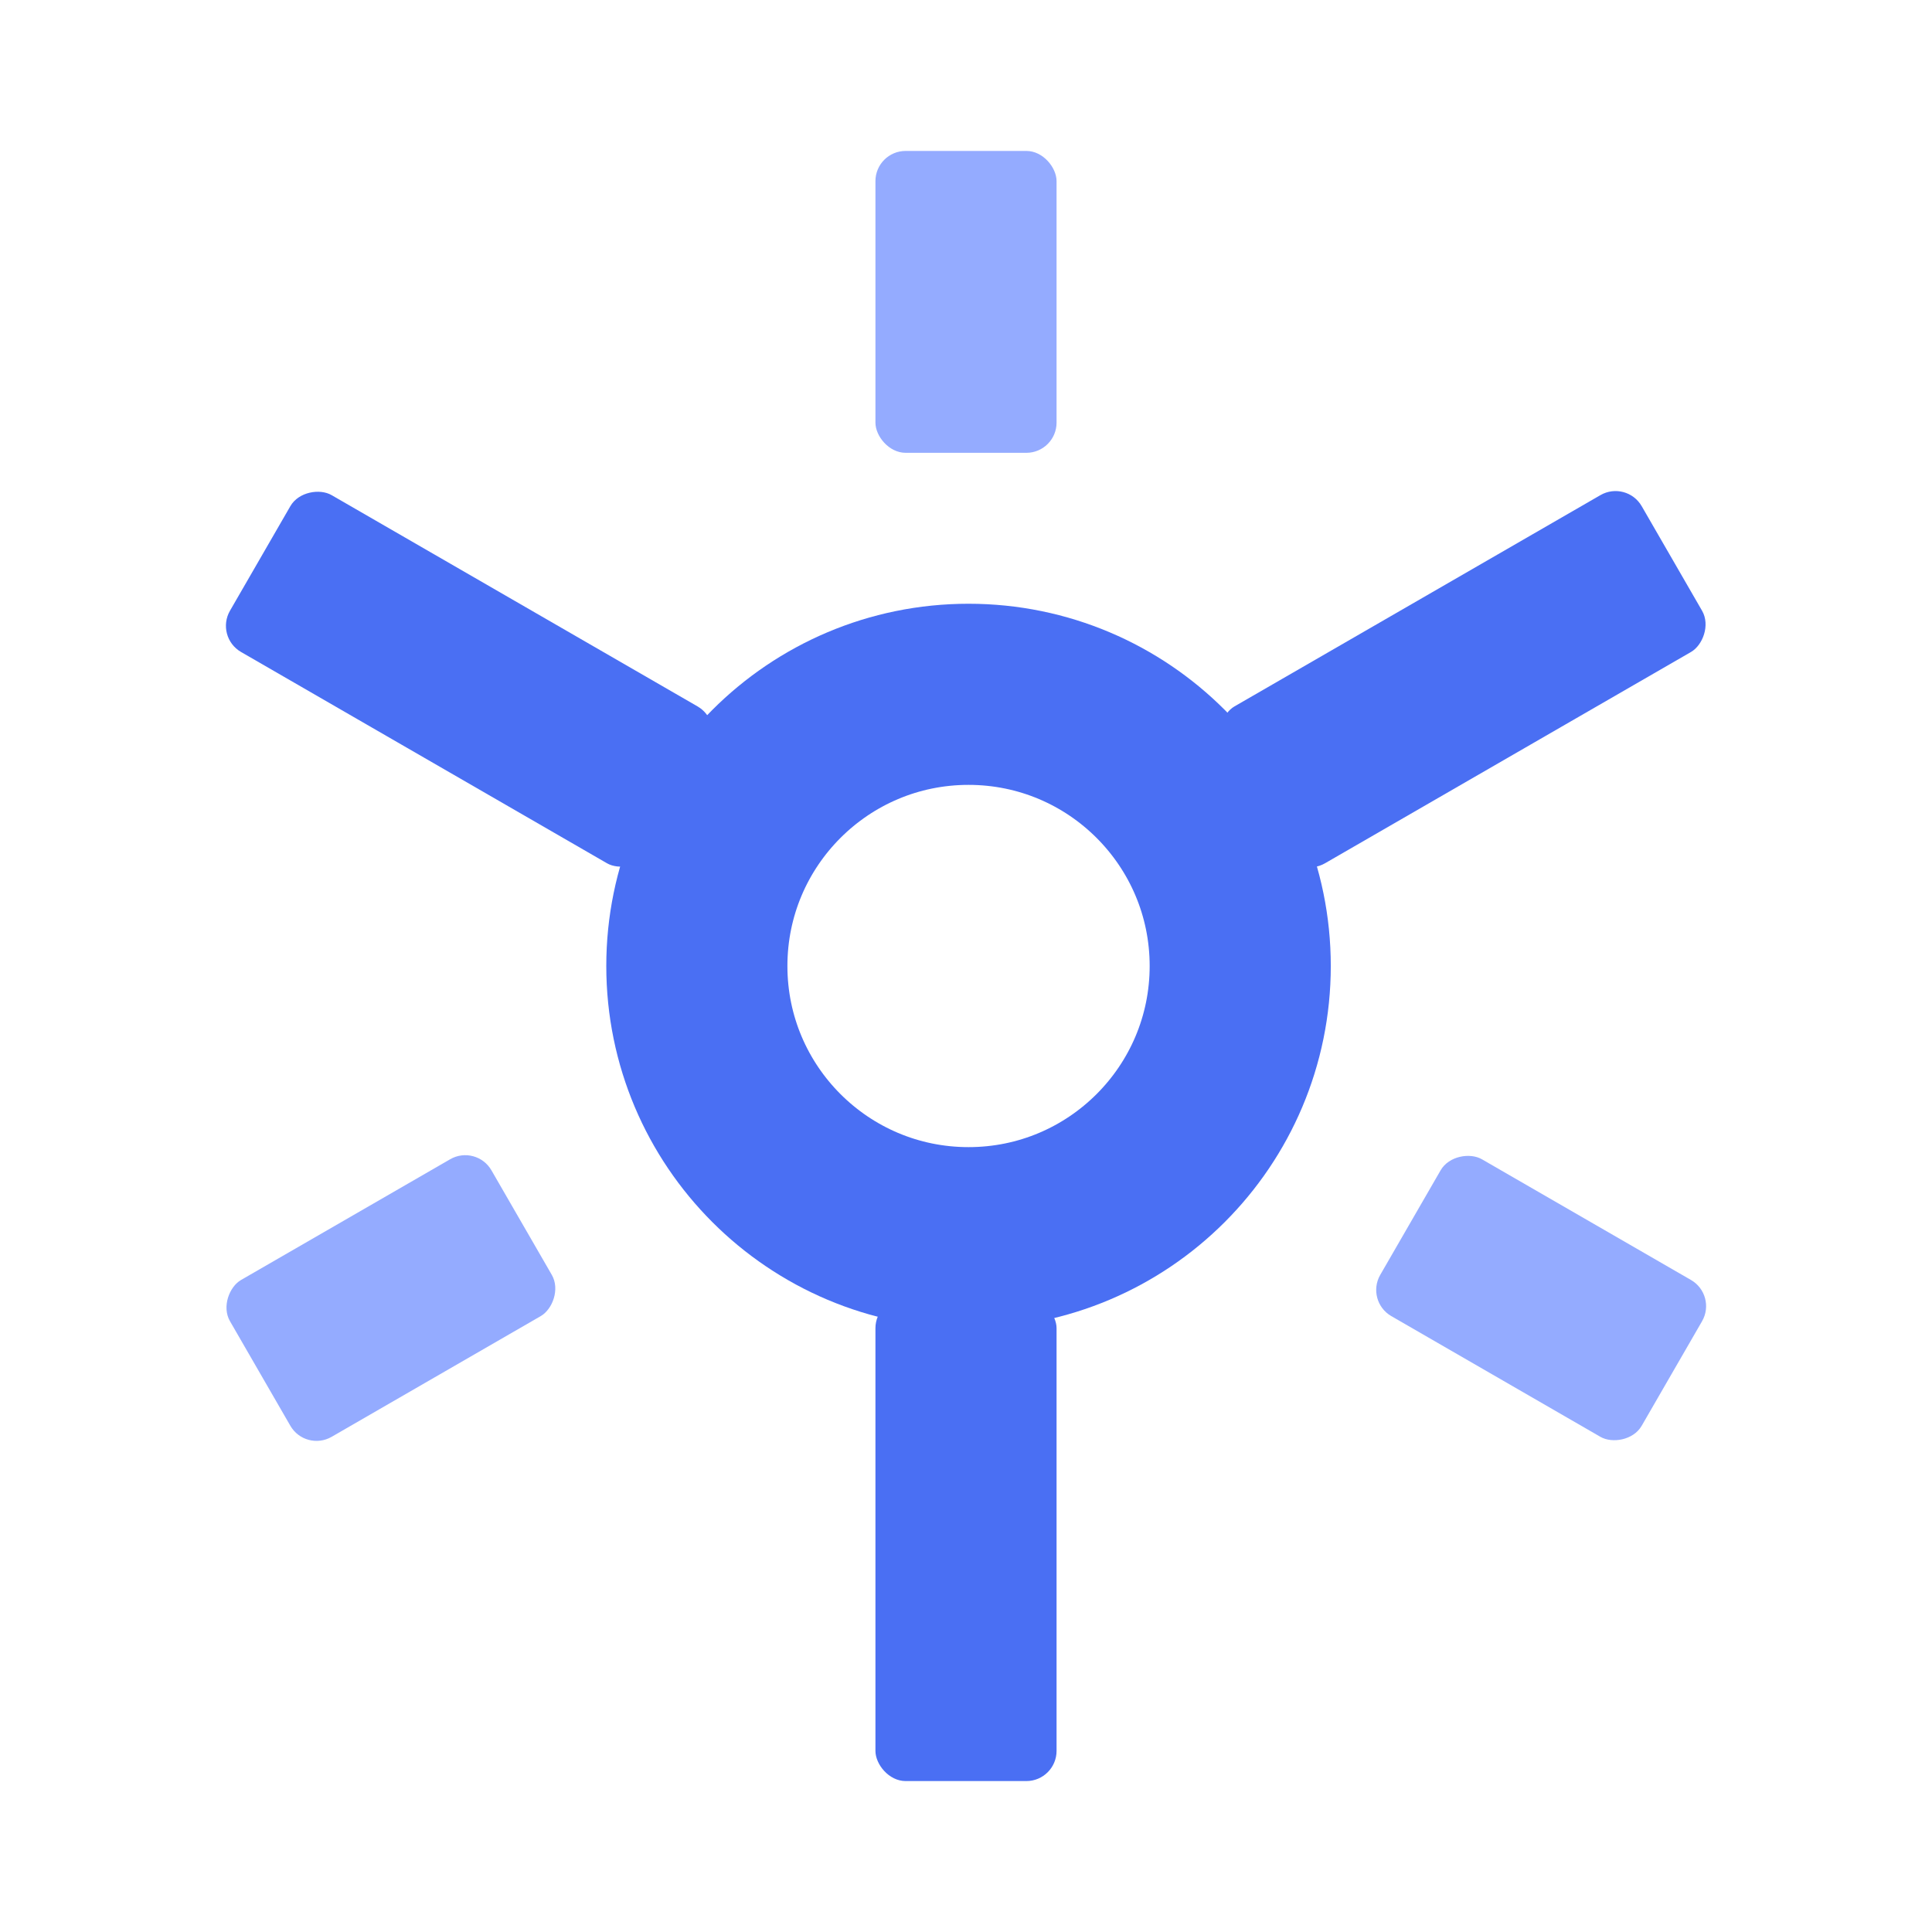
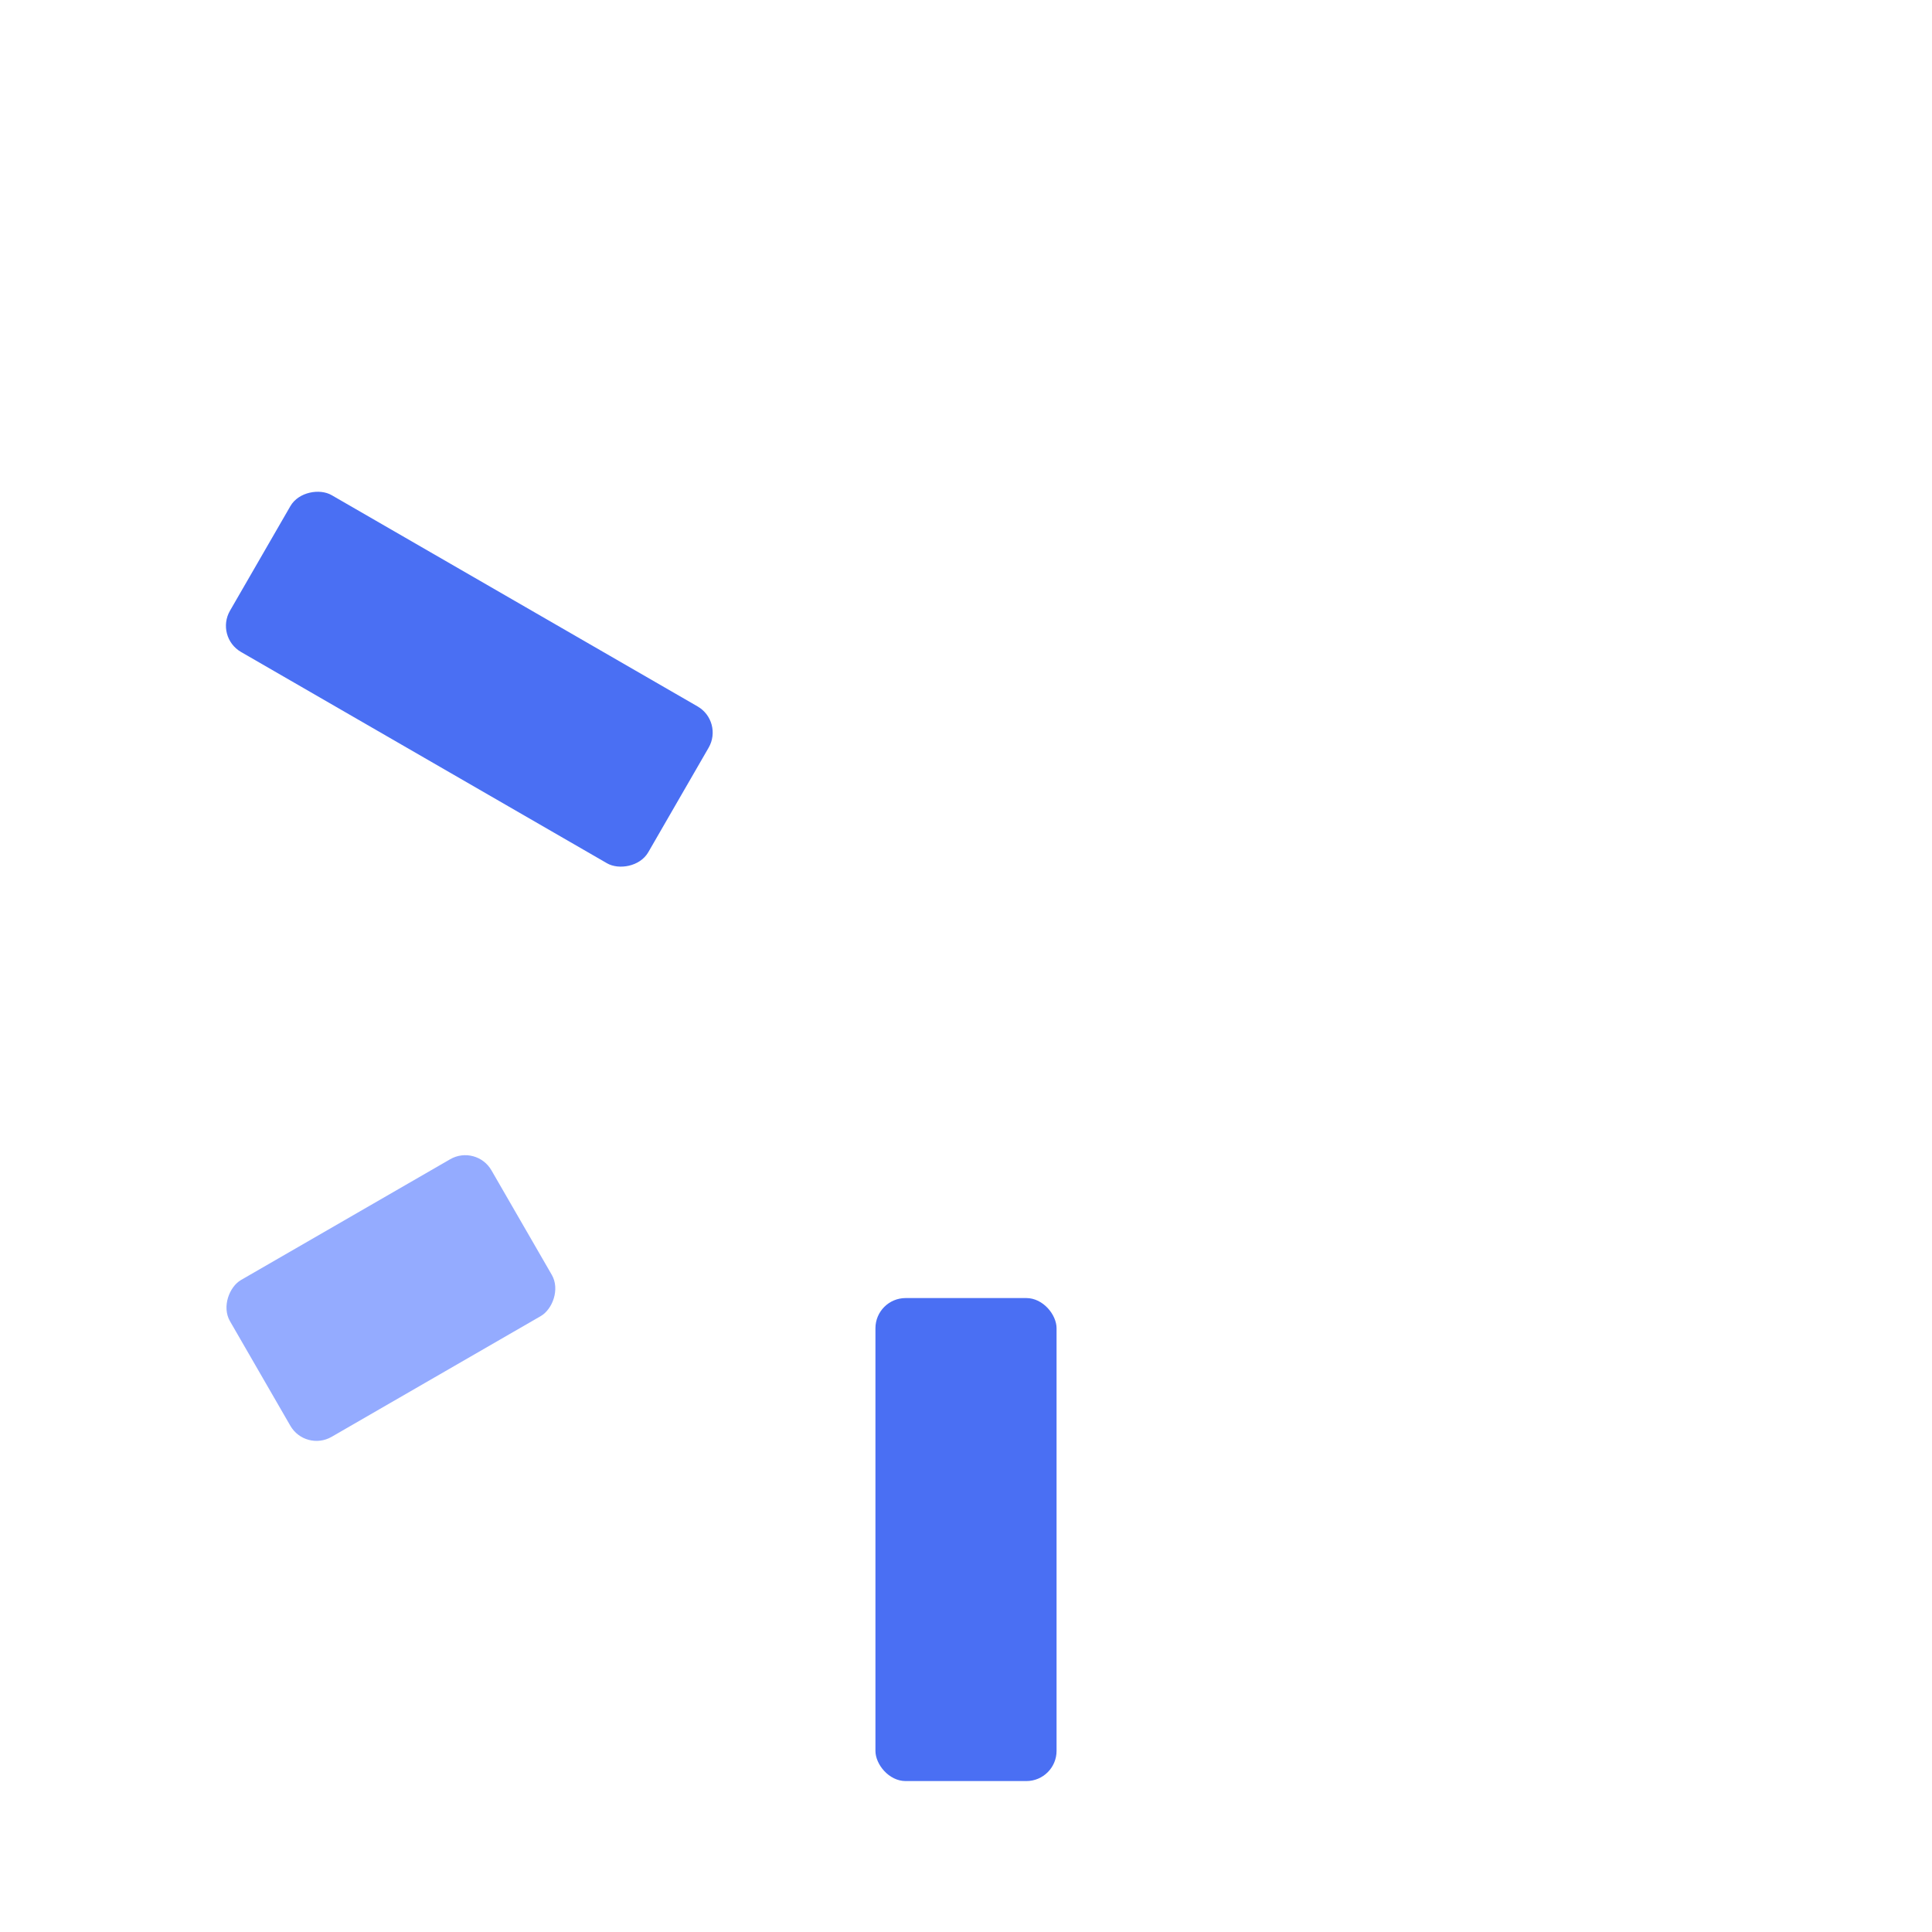
<svg xmlns="http://www.w3.org/2000/svg" width="48" height="48" viewBox="0 0 48 48" fill="none">
  <rect x="21.75" y="32.25" width="4.5" height="12" rx="0.75" fill="#4A6FF3" />
-   <rect x="21.75" y="3.75" width="4.5" height="7.5" rx="0.75" fill="#94ABFF" />
  <rect x="17.981" y="17.926" width="4.5" height="12" rx="0.75" transform="rotate(120 17.981 17.926)" fill="#4A6FF3" />
-   <rect x="42.662" y="32.176" width="4.5" height="7.5" rx="0.75" transform="rotate(120 42.662 32.176)" fill="#94ABFF" />
-   <rect x="32.27" y="21.823" width="4.5" height="12" rx="0.75" transform="rotate(-120 32.27 21.823)" fill="#4A6FF3" />
  <rect x="7.589" y="36.073" width="4.5" height="7.5" rx="0.75" transform="rotate(-120 7.589 36.073)" fill="#94ABFF" />
-   <circle cx="24.063" cy="24" r="6.75" transform="rotate(-180 24.063 24)" stroke="#4A6FF3" stroke-width="4.5" />
</svg>